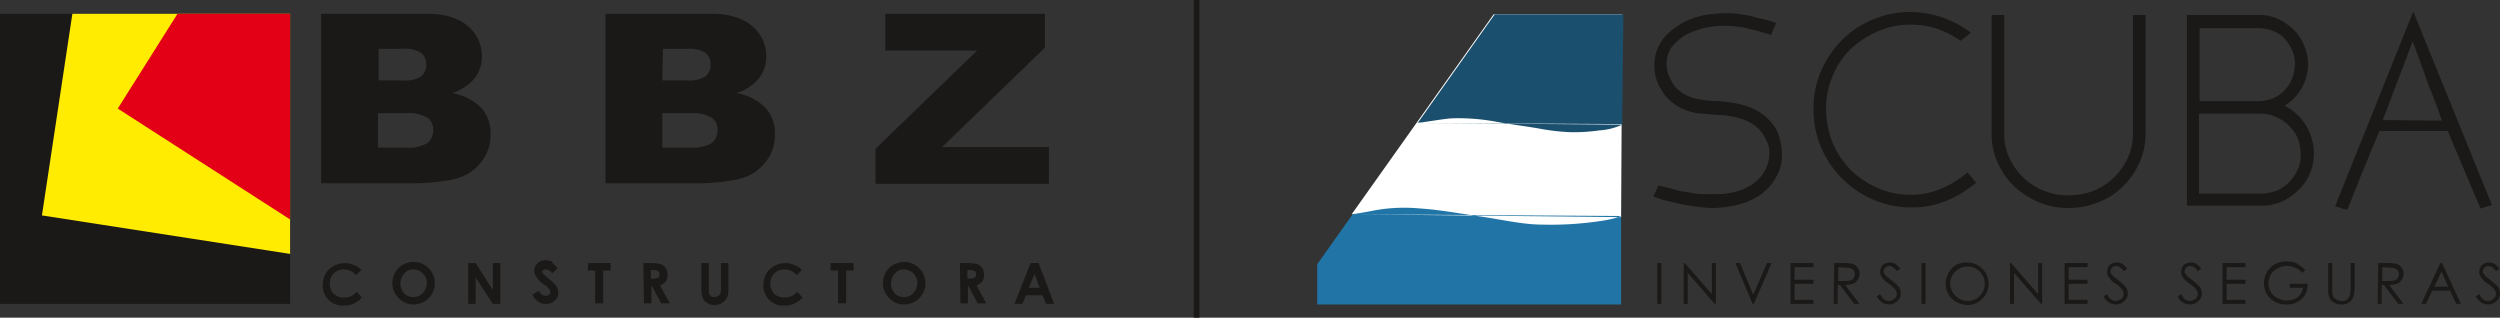
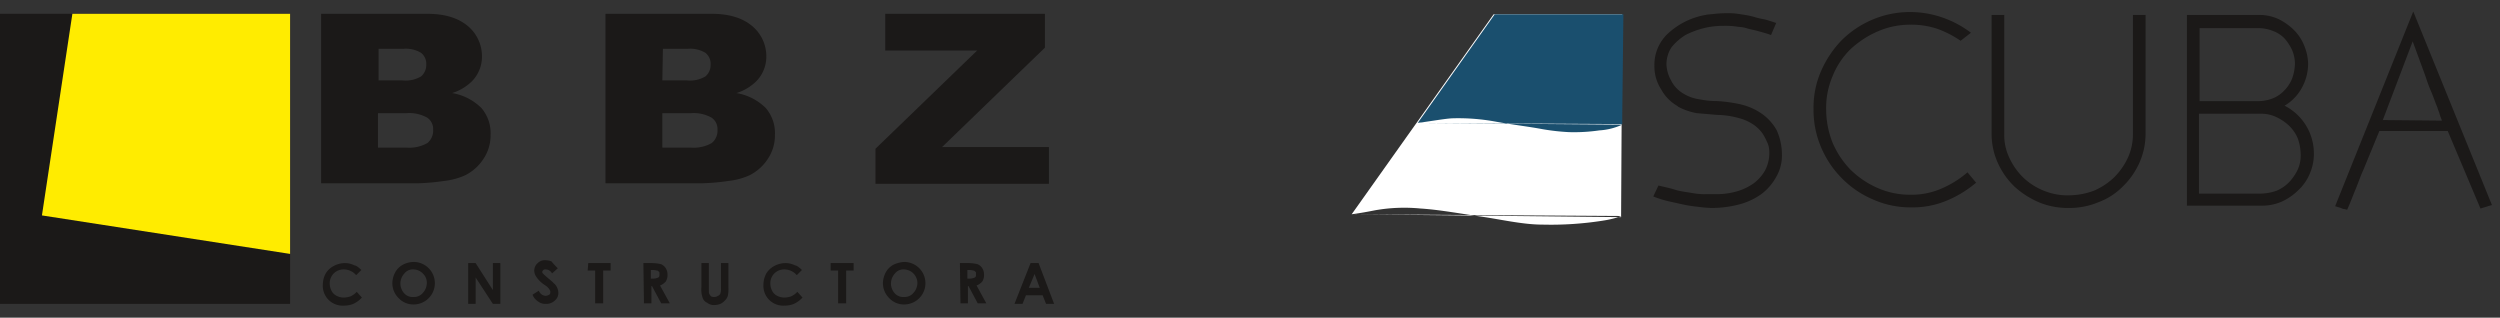
<svg xmlns="http://www.w3.org/2000/svg" viewBox="0 0 435.2 55.3">
  <rect x="0" y="0" width="435.2" height="55.3" fill="#333333" stroke="none" />
  <defs>
    <style>.cls-1,.cls-7{fill:#1b1918;}.cls-1,.cls-2,.cls-3,.cls-4,.cls-5,.cls-6{fill-rule:evenodd;}.cls-2{fill:#ffec00;}.cls-3{fill:#e30016;}.cls-4{fill:#2175a6;}.cls-5{fill:#fff;}.cls-6{fill:#1a4f6e;}</style>
  </defs>
  <g id="Capa_2" data-name="Capa 2">
    <g id="svg28">
      <path id="path2" class="cls-1" d="M55.9,2.4H74.3c3.1,0,5.4.7,7.1,2.1a6.84,6.84,0,0,1,2.5,5.2,6.11,6.11,0,0,1-1.8,4.5,8.51,8.51,0,0,1-3.4,2,9.48,9.48,0,0,1,5.1,2.6,6.71,6.71,0,0,1,1.6,4.7,7.3,7.3,0,0,1-1.2,4.1A8.18,8.18,0,0,1,81,30.5a12,12,0,0,1-3.7,1,37.3,37.3,0,0,1-4.4.4h-17ZM65.8,14h4.3a5.23,5.23,0,0,0,3.2-.7,2.58,2.58,0,0,0,.9-2.1,2.38,2.38,0,0,0-.9-2,5.07,5.07,0,0,0-3.1-.7H65.9V14Zm0,11.7h5a6.37,6.37,0,0,0,3.6-.8,2.76,2.76,0,0,0,1-2.3,2.39,2.39,0,0,0-1-2.1,6.37,6.37,0,0,0-3.6-.8h-5ZM105.4,2.4h18.4c3.1,0,5.4.7,7.1,2.1a6.84,6.84,0,0,1,2.5,5.2,6.11,6.11,0,0,1-1.8,4.5,8.51,8.51,0,0,1-3.4,2,9.48,9.48,0,0,1,5.1,2.6,6.71,6.71,0,0,1,1.6,4.7,7.3,7.3,0,0,1-1.2,4.1,8.18,8.18,0,0,1-3.2,2.9,12,12,0,0,1-3.7,1,37.3,37.3,0,0,1-4.4.4h-17ZM115.3,14h4.3a5.23,5.23,0,0,0,3.2-.7,2.58,2.58,0,0,0,.9-2.1,2.38,2.38,0,0,0-.9-2,5.07,5.07,0,0,0-3.1-.7h-4.3l-.1,5.5Zm0,11.7h5a6.37,6.37,0,0,0,3.6-.8,2.76,2.76,0,0,0,1-2.3,2.39,2.39,0,0,0-1-2.1,6.37,6.37,0,0,0-3.6-.8h-5ZM154,2.4h27.9V8.3L164,25.6h18.6V32H152.4V25.9L170.1,8.8h-16V2.4Z" />
      <path id="path4" class="cls-1" d="M0,2.4H50.5V52.9H0Z" />
      <path id="path6" class="cls-2" d="M12.6,2.4H50.5V44.2L7.3,37.5Z" />
-       <path id="path8" class="cls-3" d="M30.9,2.4H50.5V38.2l-30-19.3Z" />
      <path id="path10" class="cls-1" d="M62.9,47l-.9.9a2.84,2.84,0,0,0-2.2-1,2.39,2.39,0,0,0-2.4,2.4,2.77,2.77,0,0,0,.3,1.3,2,2,0,0,0,.9.9,2.77,2.77,0,0,0,1.3.3,4.25,4.25,0,0,0,1.1-.2,3.32,3.32,0,0,0,1.1-.8l.9,1a4.79,4.79,0,0,1-1.5,1.1,4.15,4.15,0,0,1-1.6.3,3.45,3.45,0,0,1-3.7-3.7,4.14,4.14,0,0,1,.5-1.9,3.53,3.53,0,0,1,1.4-1.3,4.14,4.14,0,0,1,1.9-.5,3.53,3.53,0,0,1,1.7.4C62,46.2,62.5,46.6,62.9,47ZM72,45.6A3.7,3.7,0,0,1,72,53a3.47,3.47,0,0,1-2.6-1.1,3.63,3.63,0,0,1-1.1-2.6,4.14,4.14,0,0,1,.5-1.9,3.25,3.25,0,0,1,1.3-1.3A4.14,4.14,0,0,1,72,45.6Zm0,1.3a1.86,1.86,0,0,0-1.6.7,2.61,2.61,0,0,0-.7,1.7,2.56,2.56,0,0,0,.8,1.9,2,2,0,0,0,1.5.5,2,2,0,0,0,1.6-.7,2.61,2.61,0,0,0,.7-1.7,2.19,2.19,0,0,0-.7-1.7A2.36,2.36,0,0,0,72,46.9Zm9.5-1.1h1.3l3,4.7V45.8h1.3v7.1H85.8l-3-4.6v4.6H81.5Zm15.6.9-1,.9a1.27,1.27,0,0,0-1.1-.7c-.2,0-.3,0-.4.1s-.2.2-.2.3a.37.37,0,0,0,.1.3c.1.1.4.4,1,.9a10.53,10.53,0,0,1,.9.8,2.1,2.1,0,0,1,.6.8,2.35,2.35,0,0,1,.2.8,1.68,1.68,0,0,1-.6,1.4,2.11,2.11,0,0,1-1.6.6,2,2,0,0,1-1.3-.4,2.47,2.47,0,0,1-1-1.2l1.1-.7a1.35,1.35,0,0,0,1.2.9,1.42,1.42,0,0,0,.6-.2c.2-.1.2-.3.2-.5s-.1-.3-.2-.5a3,3,0,0,0-.8-.7,5.15,5.15,0,0,1-1.5-1.5,1.93,1.93,0,0,1-.3-1,1.76,1.76,0,0,1,.6-1.3,1.74,1.74,0,0,1,1.4-.5,3,3,0,0,1,1,.2,13.07,13.07,0,0,0,1.1,1.2Zm5.3-.9h3.9v1.3H105v5.7h-1.4V47.1h-1.3Zm9.6,0h1.4a6.53,6.53,0,0,1,1.7.2,1.78,1.78,0,0,1,.8.7,2,2,0,0,1,.3,1.1,2.13,2.13,0,0,1-.3,1.2,2.55,2.55,0,0,1-1,.7l1.7,3.1h-1.5l-1.6-3h-.1v3h-1.3l-.1-7Zm1.3,2.7h.4a2,2,0,0,0,.9-.2c.2-.1.2-.3.2-.6s0-.3-.1-.4-.2-.2-.3-.2-.4-.1-.7-.1h-.4Zm8.8-2.7h1.3v4.6c0,.4,0,.7.1.8a1.38,1.38,0,0,0,.3.4,1.27,1.27,0,0,0,.6.1,1.42,1.42,0,0,0,.6-.2.78.78,0,0,0,.4-.4,2.51,2.51,0,0,0,.1-1V45.8h1.3V50a5.76,5.76,0,0,1-.1,1.5,1.77,1.77,0,0,1-.5.8,2.41,2.41,0,0,1-.8.6,3,3,0,0,1-1,.2,1.84,1.84,0,0,1-1.3-.4,1.42,1.42,0,0,1-.8-.9,4.44,4.44,0,0,1-.2-1.8ZM139.6,47l-.9.9a2.84,2.84,0,0,0-2.2-1,2.39,2.39,0,0,0-2.4,2.4,2.77,2.77,0,0,0,.3,1.3,2,2,0,0,0,.9.9,2.77,2.77,0,0,0,1.3.3,4.25,4.25,0,0,0,1.1-.2,3.32,3.32,0,0,0,1.1-.8l.9,1a4.79,4.79,0,0,1-1.5,1.1,4.15,4.15,0,0,1-1.6.3,3.45,3.45,0,0,1-3.7-3.7,4.14,4.14,0,0,1,.5-1.9,3.53,3.53,0,0,1,1.4-1.3,4.14,4.14,0,0,1,1.9-.5,3.53,3.53,0,0,1,1.7.4C138.7,46.2,139.2,46.6,139.6,47Zm5.1-1.2h3.9v1.3h-1.3v5.7h-1.4V47.1h-1.3V45.8Zm12.7-.2a3.7,3.7,0,0,1,0,7.4,3.47,3.47,0,0,1-2.6-1.1,3.63,3.63,0,0,1-1.1-2.6,4.14,4.14,0,0,1,.5-1.9,3.25,3.25,0,0,1,1.3-1.3,4.89,4.89,0,0,1,1.9-.5Zm0,1.3a1.86,1.86,0,0,0-1.6.7,2.61,2.61,0,0,0-.7,1.7,2.56,2.56,0,0,0,.8,1.9,2,2,0,0,0,1.5.5A2,2,0,0,0,159,51a2.61,2.61,0,0,0,.7-1.7,2.39,2.39,0,0,0-2.3-2.4Zm9.7-1.1h1.4a6.53,6.53,0,0,1,1.7.2,1.78,1.78,0,0,1,.8.7,2,2,0,0,1,.3,1.1A2.13,2.13,0,0,1,171,49a2.55,2.55,0,0,1-1,.7l1.7,3.1h-1.5l-1.6-3h-.1v3h-1.3Zm1.3,2.7h.4a2,2,0,0,0,.9-.2c.2-.1.2-.3.2-.6s0-.3-.1-.4-.2-.2-.3-.2-.4-.1-.7-.1h-.4v1.5Zm11-2.7h1.4l2.7,7.1h-1.4l-.6-1.5h-2.9l-.6,1.5h-1.4Zm.7,1.9-1,2.4H181Z" />
      <path id="path12" class="cls-1" d="M310.2,26.8a7.44,7.44,0,0,1-1,4,9.42,9.42,0,0,1-2.6,3,11.67,11.67,0,0,1-3.9,1.8,18.57,18.57,0,0,1-4.8.6,19.53,19.53,0,0,1-2.3-.2,23.36,23.36,0,0,1-2.6-.4l-2.7-.6a18.29,18.29,0,0,1-2.5-.8l.9-1.9,1.3.3c.4.1.9.2,1.5.4s1.2.3,1.8.4l1.9.3a10.28,10.28,0,0,0,1.7.1H299a12.7,12.7,0,0,0,3.4-.5,9.75,9.75,0,0,0,2.9-1.4,7.4,7.4,0,0,0,2-2.3,6.57,6.57,0,0,0,.7-3.2,3.81,3.81,0,0,0-.4-1.7,10.19,10.19,0,0,0-.8-1.5,6.37,6.37,0,0,0-1.7-1.6,8.18,8.18,0,0,0-1.9-.9,16,16,0,0,0-2.1-.5,15,15,0,0,0-2.2-.2l-3.5-.3a10.63,10.63,0,0,1-3.4-1.2h.1a7.35,7.35,0,0,1-2.9-2.9,7.39,7.39,0,0,1-1.2-4.2,7.41,7.41,0,0,1,2.4-5.6,12.87,12.87,0,0,1,6.5-3.2c.4-.1.9-.1,1.7-.2a22.62,22.62,0,0,1,2.7-.1,12.37,12.37,0,0,1,1.8.2,15.52,15.52,0,0,1,2.1.4,16,16,0,0,0,2.1.5c.7.2,1.3.4,1.9.6l-.9,2.1c-.8-.3-1.6-.5-2.3-.7s-1.4-.3-2-.5-1.3-.2-1.9-.3a13.42,13.42,0,0,0-2.1-.1,13.69,13.69,0,0,0-3.4.4,15.16,15.16,0,0,0-3.2,1.2A9.8,9.8,0,0,0,291,8.2a5.38,5.38,0,0,0-.9,3.1,6.29,6.29,0,0,0,.8,2.7,5.37,5.37,0,0,0,2,2.2,7.33,7.33,0,0,0,3,1.1,15.53,15.53,0,0,0,3.1.3,25.16,25.16,0,0,1,3.7.5,10.7,10.7,0,0,1,3.7,1.5,8.63,8.63,0,0,1,2.9,3.1,10.49,10.49,0,0,1,.9,4.1Zm33.8,5a19.23,19.23,0,0,1-5.3,3.2,15.39,15.39,0,0,1-6.1,1.1,15.92,15.92,0,0,1-6.6-1.4,16.77,16.77,0,0,1-5.4-3.7,17,17,0,0,1-3.6-5.4,16.54,16.54,0,0,1-1.3-6.6,15.88,15.88,0,0,1,1.3-6.6A18.22,18.22,0,0,1,320.6,7,17,17,0,0,1,326,3.4a16.54,16.54,0,0,1,6.6-1.3A17,17,0,0,1,338,3a17.91,17.91,0,0,1,5.1,2.7l-1.8,1.4A17.68,17.68,0,0,0,337.2,5a14.26,14.26,0,0,0-4.6-.7,14,14,0,0,0-5.8,1.2,16.69,16.69,0,0,0-4.7,3.1,13.76,13.76,0,0,0-3.1,4.7,14,14,0,0,0-1.1,5.8,15.62,15.62,0,0,0,1.1,5.7,15.38,15.38,0,0,0,3.1,4.7,15.64,15.64,0,0,0,4.7,3.2,14,14,0,0,0,5.8,1.2,13,13,0,0,0,5.2-1,17.55,17.55,0,0,0,4.7-2.9Zm16.1,4.4a13,13,0,0,1-5.2-1,15.13,15.13,0,0,1-4.2-2.7,13.27,13.27,0,0,1-2.9-4.1,12.16,12.16,0,0,1-1.1-5V2.6h2.2V23.4a9.15,9.15,0,0,0,.9,4.1,11.65,11.65,0,0,0,2.4,3.4,11.11,11.11,0,0,0,3.6,2.3,10.76,10.76,0,0,0,4.4.8,12.6,12.6,0,0,0,4.3-.8,11.81,11.81,0,0,0,3.5-2.3,11.65,11.65,0,0,0,2.4-3.4,9.78,9.78,0,0,0,.9-4.1V2.6h2.2V23.4a12.52,12.52,0,0,1-1.1,5,13.27,13.27,0,0,1-2.9,4.1,11.66,11.66,0,0,1-4.2,2.7A13,13,0,0,1,360.1,36.2Zm33.5-2.5a8.57,8.57,0,0,0,2.7-.5,6.62,6.62,0,0,0,2.2-1.5,8.55,8.55,0,0,0,1.5-2.2,5.92,5.92,0,0,0,.5-2.7,8.57,8.57,0,0,0-.5-2.7,6.62,6.62,0,0,0-1.5-2.2,8.55,8.55,0,0,0-2.2-1.5,6,6,0,0,0-2.7-.6H382.8V33.7Zm-.4-31.1a8,8,0,0,1,3.4.7,10.15,10.15,0,0,1,2.7,1.9,8,8,0,0,1,1.8,2.7,8.76,8.76,0,0,1,.7,3.2,8.77,8.77,0,0,1-1.1,4.2,8.11,8.11,0,0,1-3,3.1,9.33,9.33,0,0,1,5.1,8.2,8.57,8.57,0,0,1-.7,3.6,8.37,8.37,0,0,1-2,2.9,10,10,0,0,1-2.9,2,8.42,8.42,0,0,1-3.5.7h-13V2.6Zm6.3,8.5a6,6,0,0,0-.5-2.4,8.58,8.58,0,0,0-1.3-2,5.33,5.33,0,0,0-2-1.3,6.87,6.87,0,0,0-2.4-.5H382.9V17.6h10.4a6.87,6.87,0,0,0,2.4-.5,5.58,5.58,0,0,0,2-1.4,6.25,6.25,0,0,0,1.3-2A8,8,0,0,0,399.5,11.1ZM425.1,21c-.1-.3-.3-.7-.4-1.1s-.3-.8-.4-1.2c-.4-.9-.7-1.9-1.1-2.8s-.7-1.8-1-2.7l-2.2-6-5.2,13.7,10.3.1Zm-5-19,13.7,33.7c-.4.1-.7.2-1,.3l-1,.3-5.7-13.5H414.2l-2.8,6.8c-.5,1.1-.9,2.3-1.4,3.5s-.9,2.3-1.4,3.4c-.2,0-.3-.1-.5-.1a1.42,1.42,0,0,1-.6-.2l-1-.3Z" />
-       <path id="path18" class="cls-1" d="M288.5,45.8h.7v7.1h-.7Zm4.6,7.1V45.8h.2l4.7,5.4V45.8h.7v7.1h-.2l-4.7-5.4v5.4Zm9-7.1h.8l2.3,5.5,2.4-5.5h.8l-3.1,7.1h-.2Zm9.6,0h4v.7h-3.3v2.2h3.3v.7h-3.3v2.8h3.3v.7h-4Zm7.6,0h1.4a6.22,6.22,0,0,1,1.6.1,1.7,1.7,0,0,1,1,.6,1.59,1.59,0,0,1,.4,1.2,1.69,1.69,0,0,1-.3,1,1.85,1.85,0,0,1-.8.7,4.64,4.64,0,0,1-1.4.2l2.5,3.3h-.9l-2.5-3.3h-.4v3.3h-.7Zm.7.7v2.4h1.2a2.51,2.51,0,0,0,1-.1,1,1,0,0,0,.5-.4,1.45,1.45,0,0,0,.2-.7,1.07,1.07,0,0,0-.2-.6,1,1,0,0,0-.5-.4,2.79,2.79,0,0,0-1-.1Zm6.7,5.1.6-.4q.6,1.2,1.5,1.2a1.85,1.85,0,0,0,.7-.2,2.18,2.18,0,0,0,.5-.4,1.42,1.42,0,0,0,.2-.6,1.85,1.85,0,0,0-.2-.7,4.41,4.41,0,0,0-1.2-1.1,3.7,3.7,0,0,1-1.1-1,1.5,1.5,0,0,1-.4-1.1,1.88,1.88,0,0,1,.2-.8,1.17,1.17,0,0,1,.6-.6,2.12,2.12,0,0,1,1.8,0,3.82,3.82,0,0,1,.9.9l-.6.4a2.23,2.23,0,0,0-.7-.7,1.42,1.42,0,0,0-.6-.2.91.91,0,0,0-.7.3.86.86,0,0,0-.3.6c0,.2,0,.3.1.4s.2.3.4.5.4.3.9.7,1,.9,1.3,1.2a2.28,2.28,0,0,1,.3,1.1,1.61,1.61,0,0,1-.6,1.3,2,2,0,0,1-1.4.6,2.66,2.66,0,0,1-1.2-.3,3.64,3.64,0,0,1-1-1.1Zm7.8-5.8h.7v7.1h-.7Zm7.9-.1a3.69,3.69,0,0,1,2.7,1.1,3.7,3.7,0,0,1-2.6,6.3,4,4,0,0,1-2.7-1.1,3.63,3.63,0,0,1-1.1-2.6,4.14,4.14,0,0,1,.5-1.9,4.36,4.36,0,0,1,1.3-1.4,4.64,4.64,0,0,1,1.9-.4Zm.1.7a2.82,2.82,0,0,0-1.5.4,2.91,2.91,0,0,0-1.1,1.1,2.82,2.82,0,0,0-.4,1.5,3.08,3.08,0,0,0,3,3A2.6,2.6,0,0,0,344,52a2.91,2.91,0,0,0,1.1-1.1,2.82,2.82,0,0,0,.4-1.5,2.41,2.41,0,0,0-.4-1.5,2.91,2.91,0,0,0-1.1-1.1,2.82,2.82,0,0,0-1.5-.4Zm7.4,6.5V45.8h.2l4.7,5.4V45.8h.7v7.1h-.2l-4.7-5.4v5.4Zm9.5-7.1h4v.7h-3.3v2.2h3.3v.7h-3.3v2.8h3.3v.7h-4Zm6.8,5.8.6-.4q.6,1.2,1.5,1.2a1.85,1.85,0,0,0,.7-.2,2.18,2.18,0,0,0,.5-.4,1.42,1.42,0,0,0,.2-.6,1.85,1.85,0,0,0-.2-.7,4.41,4.41,0,0,0-1.2-1.1,3.7,3.7,0,0,1-1.1-1,1.5,1.5,0,0,1-.4-1.1,1.88,1.88,0,0,1,.2-.8,1.17,1.17,0,0,1,.6-.6,2.12,2.12,0,0,1,1.8,0,3.82,3.82,0,0,1,.9.9l-.6.4a2.23,2.23,0,0,0-.7-.7,1.42,1.42,0,0,0-.6-.2.91.91,0,0,0-.7.3.86.86,0,0,0-.3.6c0,.2,0,.3.1.4s.2.3.4.5.4.3.9.7,1,.9,1.3,1.2a2.28,2.28,0,0,1,.3,1.1,1.61,1.61,0,0,1-.6,1.3,2,2,0,0,1-1.4.6,2.66,2.66,0,0,1-1.2-.3,2.71,2.71,0,0,1-1-1.1Zm12.9,0,.6-.4q.6,1.2,1.5,1.2a1.85,1.85,0,0,0,.7-.2,2.18,2.18,0,0,0,.5-.4,1.42,1.42,0,0,0,.2-.6,1.85,1.85,0,0,0-.2-.7,4.41,4.41,0,0,0-1.2-1.1,3.7,3.7,0,0,1-1.1-1,1.5,1.5,0,0,1-.4-1.1,1.88,1.88,0,0,1,.2-.8,1.17,1.17,0,0,1,.6-.6,2.13,2.13,0,0,1,1.8,0,3.82,3.82,0,0,1,.9.9l-.6.4a2.23,2.23,0,0,0-.7-.7,1.42,1.42,0,0,0-.6-.2.91.91,0,0,0-.7.3.86.86,0,0,0-.3.6c0,.2,0,.3.1.4s.2.3.4.5.4.3.9.7,1,.9,1.3,1.2a2.28,2.28,0,0,1,.3,1.1,1.61,1.61,0,0,1-.6,1.3,2,2,0,0,1-1.4.6,2.66,2.66,0,0,1-1.2-.3,2.17,2.17,0,0,1-1-1.1Zm7.8-5.8h4v.7h-3.3v2.2h3.3v.7h-3.3v2.8h3.3v.7h-4ZM401.3,47l-.5.5a3.81,3.81,0,0,0-1.3-.9,3.53,3.53,0,0,0-1.4-.3,2.93,2.93,0,0,0-1.6.4,3.18,3.18,0,0,0-1.2,1.1,3,3,0,0,0,0,3,2.54,2.54,0,0,0,1.2,1.1,3.29,3.29,0,0,0,1.7.4,2.79,2.79,0,0,0,1.8-.6,2.36,2.36,0,0,0,.9-1.6h-2.3v-.7h3.1a3.25,3.25,0,0,1-1,2.6,3.62,3.62,0,0,1-2.6,1,3.87,3.87,0,0,1-3.1-1.3,3.58,3.58,0,0,1-.9-2.4,4.14,4.14,0,0,1,.5-1.9A3.76,3.76,0,0,1,396,46a4.55,4.55,0,0,1,2-.5,4.67,4.67,0,0,1,1.7.3,9.55,9.55,0,0,1,1.6,1.2Zm4-1.2h.7V51a1.45,1.45,0,0,0,.2.7c.1.2.3.3.6.5a2.35,2.35,0,0,0,.8.2,1.7,1.7,0,0,0,.7-.1,1,1,0,0,0,.5-.4l.3-.6a10.42,10.42,0,0,0,.1-1.1V45.8h.7v4.3a6.05,6.05,0,0,1-.2,1.5,2.29,2.29,0,0,1-.7,1,2,2,0,0,1-1.3.4,2.41,2.41,0,0,1-1.5-.4,1.78,1.78,0,0,1-.8-1.1,5.76,5.76,0,0,1-.1-1.5Zm8.7,0h1.4a6.22,6.22,0,0,1,1.6.1,1.7,1.7,0,0,1,1,.6,1.59,1.59,0,0,1,.4,1.2,1.69,1.69,0,0,1-.3,1,1.85,1.85,0,0,1-.8.7,4.64,4.64,0,0,1-1.4.2l2.5,3.3h-.9L415,49.6h-.4v3.3h-.7Zm.7.7v2.4h1.2a2.51,2.51,0,0,0,1-.1,1,1,0,0,0,.5-.4,1.45,1.45,0,0,0,.2-.7,1.07,1.07,0,0,0-.2-.6,1,1,0,0,0-.5-.4,2.79,2.79,0,0,0-1-.1Zm10.4-.7,3.3,7.1h-.8l-1.1-2.3h-3.1l-1.1,2.3h-.8l3.3-7.1Zm-.1,1.5-1.2,2.6h2.4Zm6,4.3.6-.4q.6,1.2,1.5,1.2a1.85,1.85,0,0,0,.7-.2,2.18,2.18,0,0,0,.5-.4,1.42,1.42,0,0,0,.2-.6,1.85,1.85,0,0,0-.2-.7,4.41,4.41,0,0,0-1.2-1.1,3.7,3.7,0,0,1-1.1-1,1.5,1.5,0,0,1-.4-1.1,1.88,1.88,0,0,1,.2-.8,1.17,1.17,0,0,1,.6-.6,2.12,2.12,0,0,1,1.8,0,3.82,3.82,0,0,1,.9.9l-.6.4a2.23,2.23,0,0,0-.7-.7,1.42,1.42,0,0,0-.6-.2.91.91,0,0,0-.7.3.86.86,0,0,0-.3.6c0,.2,0,.3.1.4s.2.3.4.5.4.3.9.7,1,.9,1.3,1.2a2.28,2.28,0,0,1,.3,1.1,1.61,1.61,0,0,1-.6,1.3,2,2,0,0,1-1.4.6,2.66,2.66,0,0,1-1.2-.3,2.71,2.71,0,0,1-1-1.1Z" />
      <g id="Layer1001">
-         <path id="path20" class="cls-4" d="M282.2,2.5V53H229.3V46L260.1,2.6l20.4.3C281,2.7,282.2,2.7,282.2,2.5Z" />
        <path id="path22" class="cls-5" d="M282.2,37.8l.2-35.3H260L235.3,37.3Zm-46.8-.5c-.3,0,1-.1,4-.7a29.42,29.42,0,0,1,7.9-.3c3.2.2,7,.9,10.5,1.4s7.3,1.4,10.7,1.4a58.33,58.33,0,0,0,10.6-.7,17.35,17.35,0,0,0,3.2-.8Z" />
        <path id="path24" class="cls-6" d="M246.7,21.4c1.8-.2,4.5-.7,6-.8a35.76,35.76,0,0,1,7.8.6c3.4.6,5.4.8,8.1,1.3a37.36,37.36,0,0,0,4.5.5,30.26,30.26,0,0,0,5.3-.3,11.22,11.22,0,0,0,4-1Zm35.7.2V20.3l.2-17.8H260.2L246.8,21.4Z" />
      </g>
-       <rect class="cls-7" x="207.8" width="1" height="55.3" />
    </g>
  </g>
</svg>